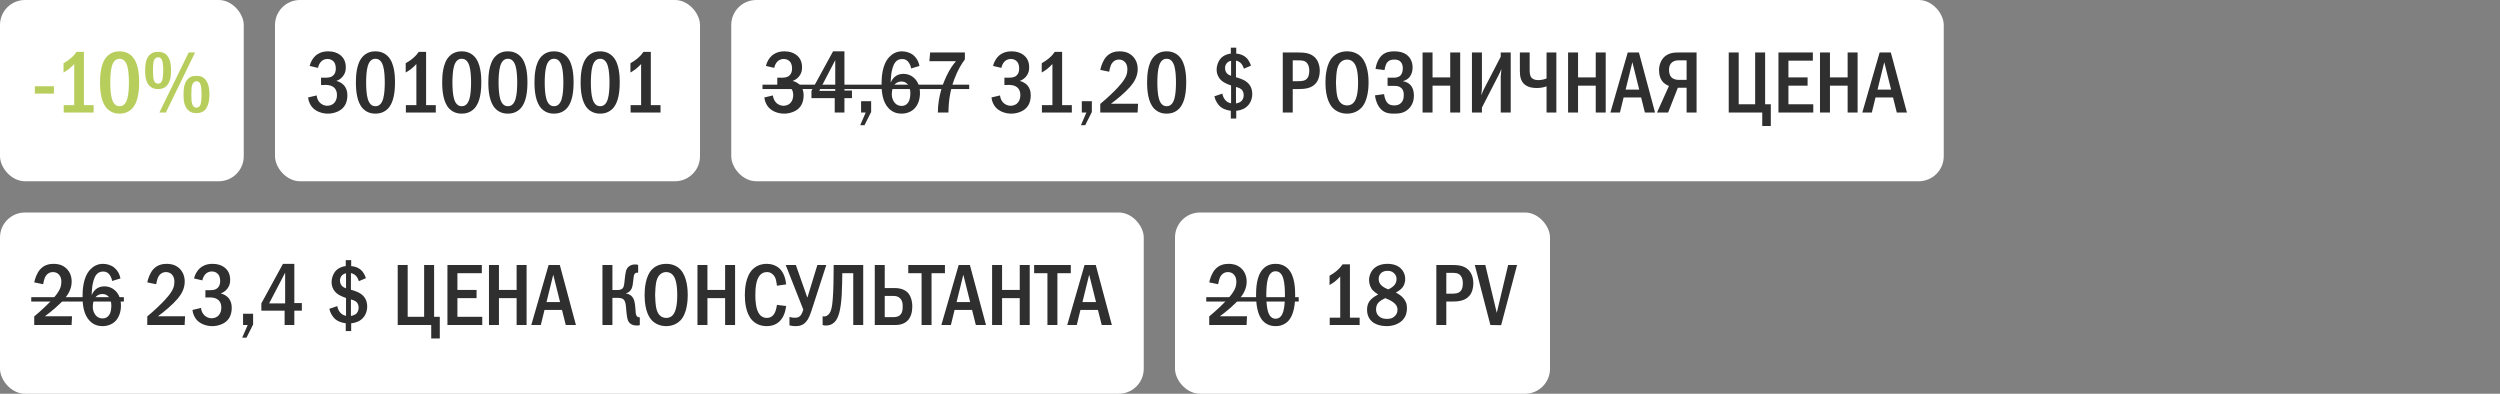
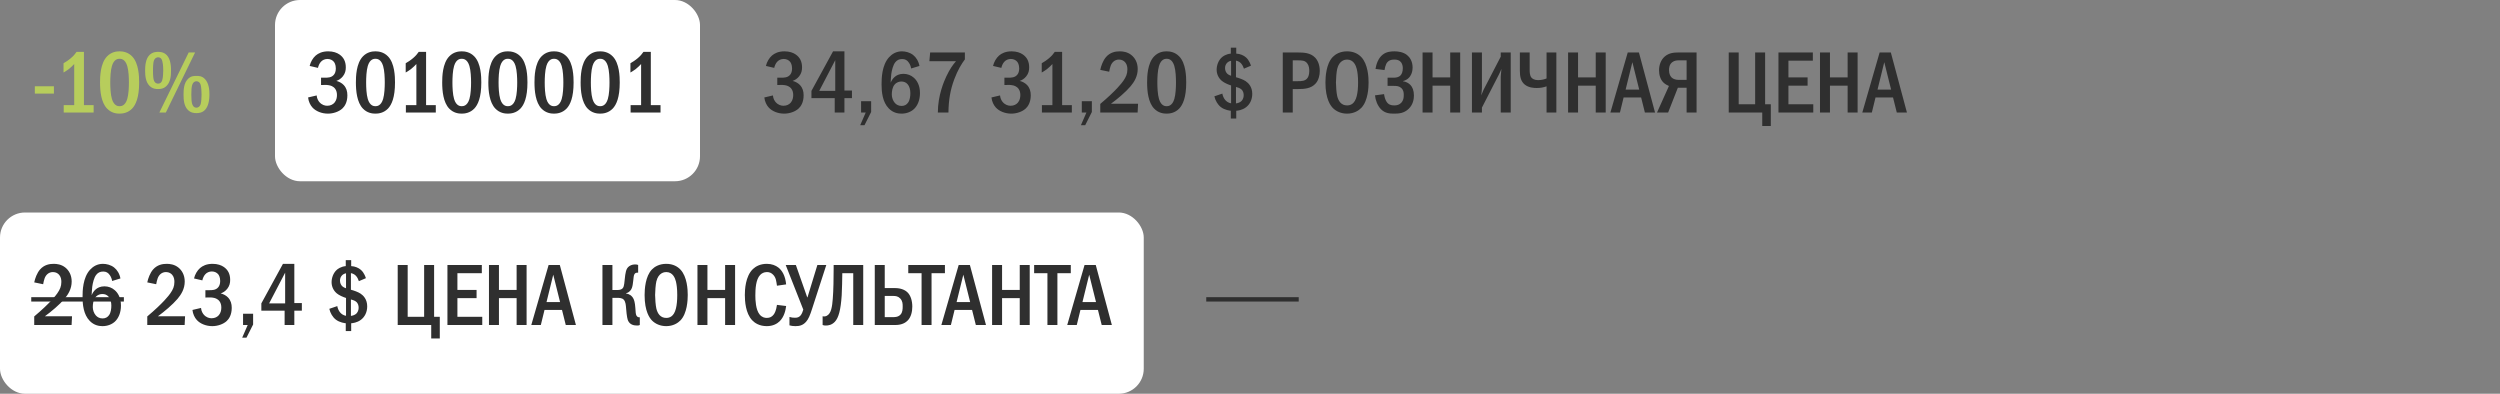
<svg xmlns="http://www.w3.org/2000/svg" width="400" height="63" viewBox="0 0 400 63" fill="none">
  <rect x="0" y="0" width="400" height="63" fill="#808080" stroke="none" />
-   <rect width="39" height="29" rx="4" fill="white" />
  <path d="M5.574 13.8H8.626V14.976H5.574V13.8ZM12.252 8.298H13.428V16.824H14.982V18H10.194V16.824H11.874V10.244C11.692 10.44 11.37 10.776 10.992 11.07C10.642 11.336 10.306 11.518 10.166 11.602V10.118C10.488 9.936 10.95 9.642 11.356 9.292C11.748 8.956 12.028 8.634 12.252 8.298ZM19.127 8.214C19.617 8.214 20.457 8.312 21.143 9.026C22.221 10.132 22.263 12.288 22.263 13.198C22.263 15.606 21.717 16.768 21.143 17.37C20.457 18.084 19.617 18.182 19.127 18.182C18.623 18.182 17.811 18.084 17.125 17.37C16.173 16.376 16.005 14.556 16.005 13.198C16.005 12.274 16.047 10.146 17.125 9.026C17.811 8.312 18.623 8.214 19.127 8.214ZM19.127 9.404C18.903 9.404 18.245 9.432 17.909 10.552C17.685 11.294 17.643 12.47 17.643 13.198C17.643 13.926 17.685 15.102 17.909 15.844C18.245 16.964 18.903 16.992 19.127 16.992C19.365 16.992 20.023 16.964 20.359 15.844C20.583 15.102 20.625 13.926 20.625 13.198C20.625 12.47 20.583 11.294 20.359 10.552C20.023 9.432 19.365 9.404 19.127 9.404ZM25.292 8.298C25.628 8.298 26.174 8.326 26.65 8.788C27.35 9.474 27.364 10.748 27.364 11.322C27.364 12.134 27.28 13.128 26.636 13.758C26.16 14.22 25.642 14.248 25.292 14.248C24.97 14.248 24.424 14.22 23.948 13.758C23.304 13.142 23.22 12.12 23.22 11.28C23.22 10.496 23.304 9.39 23.948 8.774C24.424 8.326 24.984 8.298 25.292 8.298ZM25.292 9.166C25.166 9.166 24.774 9.222 24.606 9.754C24.564 9.908 24.48 10.244 24.48 11.28C24.48 12.288 24.55 12.624 24.606 12.806C24.774 13.352 25.152 13.38 25.292 13.38C25.516 13.38 25.81 13.31 25.964 12.806C26.09 12.372 26.118 11.63 26.118 11.28C26.118 10.37 26.006 9.922 25.964 9.754C25.922 9.586 25.782 9.166 25.292 9.166ZM30.192 8.396H31.214L26.538 18H25.502L30.192 8.396ZM31.438 12.148C31.788 12.148 32.292 12.134 32.782 12.638C33.468 13.338 33.51 14.542 33.51 15.116C33.51 15.578 33.468 16.922 32.782 17.608C32.306 18.07 31.746 18.098 31.438 18.098C31.102 18.098 30.556 18.07 30.08 17.608C29.422 16.964 29.366 15.914 29.366 15.116C29.366 14.276 29.436 13.268 30.08 12.624C30.57 12.134 31.074 12.148 31.438 12.148ZM31.438 13.002C31.186 13.002 30.892 13.128 30.752 13.59C30.64 13.954 30.612 14.388 30.612 15.116C30.612 15.844 30.64 16.278 30.752 16.642C30.808 16.81 30.962 17.23 31.438 17.23C31.592 17.23 31.956 17.146 32.11 16.642C32.208 16.32 32.25 15.564 32.25 15.116C32.25 14.64 32.208 13.926 32.11 13.59C31.97 13.114 31.662 13.002 31.438 13.002Z" fill="#B7CD5C" />
  <rect x="44" width="68" height="29" rx="4" fill="white" />
  <path d="M50.876 10.86L49.546 10.552C49.7 9.894 50.064 9.278 50.512 8.886C50.918 8.536 51.548 8.214 52.514 8.214C53.326 8.214 53.914 8.438 54.32 8.718C54.964 9.166 55.328 9.824 55.328 10.776C55.328 11.28 55.23 11.742 54.866 12.204C54.544 12.61 54.18 12.82 53.816 12.946C54.292 13.058 54.712 13.31 54.992 13.604C55.426 14.066 55.58 14.612 55.58 15.256C55.58 16.404 55.118 17.048 54.768 17.37C54.236 17.86 53.34 18.182 52.472 18.182C51.478 18.182 50.54 17.804 49.994 17.202C49.644 16.824 49.364 16.25 49.294 15.592L50.666 15.27C50.708 15.83 50.988 16.208 51.114 16.348C51.506 16.796 51.982 16.922 52.36 16.922C52.892 16.922 53.284 16.698 53.522 16.418C53.844 16.04 53.914 15.564 53.914 15.2C53.914 14.36 53.48 13.954 53.088 13.772C52.794 13.632 52.304 13.576 51.982 13.59L51.366 13.604V12.428H51.982C52.416 12.428 53.046 12.442 53.438 11.938C53.578 11.77 53.732 11.462 53.732 10.958C53.732 10.314 53.494 9.978 53.41 9.88C53.214 9.642 52.864 9.432 52.402 9.432C51.968 9.432 51.59 9.614 51.352 9.88C51.128 10.118 50.946 10.51 50.876 10.86ZM60.065 8.214C60.555 8.214 61.395 8.312 62.081 9.026C63.159 10.132 63.201 12.288 63.201 13.198C63.201 15.606 62.655 16.768 62.081 17.37C61.395 18.084 60.555 18.182 60.065 18.182C59.561 18.182 58.749 18.084 58.063 17.37C57.111 16.376 56.943 14.556 56.943 13.198C56.943 12.274 56.985 10.146 58.063 9.026C58.749 8.312 59.561 8.214 60.065 8.214ZM60.065 9.404C59.841 9.404 59.183 9.432 58.847 10.552C58.623 11.294 58.581 12.47 58.581 13.198C58.581 13.926 58.623 15.102 58.847 15.844C59.183 16.964 59.841 16.992 60.065 16.992C60.303 16.992 60.961 16.964 61.297 15.844C61.521 15.102 61.563 13.926 61.563 13.198C61.563 12.47 61.521 11.294 61.297 10.552C60.961 9.432 60.303 9.404 60.065 9.404ZM66.998 8.298H68.174V16.824H69.728V18H64.94V16.824H66.62V10.244C66.438 10.44 66.116 10.776 65.738 11.07C65.388 11.336 65.052 11.518 64.912 11.602V10.118C65.234 9.936 65.696 9.642 66.102 9.292C66.494 8.956 66.774 8.634 66.998 8.298ZM73.873 8.214C74.363 8.214 75.203 8.312 75.889 9.026C76.967 10.132 77.009 12.288 77.009 13.198C77.009 15.606 76.463 16.768 75.889 17.37C75.203 18.084 74.363 18.182 73.873 18.182C73.369 18.182 72.557 18.084 71.871 17.37C70.919 16.376 70.751 14.556 70.751 13.198C70.751 12.274 70.793 10.146 71.871 9.026C72.557 8.312 73.369 8.214 73.873 8.214ZM73.873 9.404C73.649 9.404 72.991 9.432 72.655 10.552C72.431 11.294 72.389 12.47 72.389 13.198C72.389 13.926 72.431 15.102 72.655 15.844C72.991 16.964 73.649 16.992 73.873 16.992C74.111 16.992 74.769 16.964 75.105 15.844C75.329 15.102 75.371 13.926 75.371 13.198C75.371 12.47 75.329 11.294 75.105 10.552C74.769 9.432 74.111 9.404 73.873 9.404ZM81.256 8.214C81.746 8.214 82.586 8.312 83.272 9.026C84.35 10.132 84.392 12.288 84.392 13.198C84.392 15.606 83.846 16.768 83.272 17.37C82.586 18.084 81.746 18.182 81.256 18.182C80.752 18.182 79.94 18.084 79.254 17.37C78.302 16.376 78.134 14.556 78.134 13.198C78.134 12.274 78.176 10.146 79.254 9.026C79.94 8.312 80.752 8.214 81.256 8.214ZM81.256 9.404C81.032 9.404 80.374 9.432 80.038 10.552C79.814 11.294 79.772 12.47 79.772 13.198C79.772 13.926 79.814 15.102 80.038 15.844C80.374 16.964 81.032 16.992 81.256 16.992C81.494 16.992 82.152 16.964 82.488 15.844C82.712 15.102 82.754 13.926 82.754 13.198C82.754 12.47 82.712 11.294 82.488 10.552C82.152 9.432 81.494 9.404 81.256 9.404ZM88.639 8.214C89.129 8.214 89.969 8.312 90.655 9.026C91.733 10.132 91.775 12.288 91.775 13.198C91.775 15.606 91.229 16.768 90.655 17.37C89.969 18.084 89.129 18.182 88.639 18.182C88.135 18.182 87.323 18.084 86.637 17.37C85.685 16.376 85.517 14.556 85.517 13.198C85.517 12.274 85.559 10.146 86.637 9.026C87.323 8.312 88.135 8.214 88.639 8.214ZM88.639 9.404C88.415 9.404 87.757 9.432 87.421 10.552C87.197 11.294 87.155 12.47 87.155 13.198C87.155 13.926 87.197 15.102 87.421 15.844C87.757 16.964 88.415 16.992 88.639 16.992C88.877 16.992 89.535 16.964 89.871 15.844C90.095 15.102 90.137 13.926 90.137 13.198C90.137 12.47 90.095 11.294 89.871 10.552C89.535 9.432 88.877 9.404 88.639 9.404ZM96.022 8.214C96.512 8.214 97.352 8.312 98.038 9.026C99.116 10.132 99.158 12.288 99.158 13.198C99.158 15.606 98.612 16.768 98.038 17.37C97.352 18.084 96.512 18.182 96.022 18.182C95.518 18.182 94.706 18.084 94.02 17.37C93.068 16.376 92.9 14.556 92.9 13.198C92.9 12.274 92.942 10.146 94.02 9.026C94.706 8.312 95.518 8.214 96.022 8.214ZM96.022 9.404C95.798 9.404 95.14 9.432 94.804 10.552C94.58 11.294 94.538 12.47 94.538 13.198C94.538 13.926 94.58 15.102 94.804 15.844C95.14 16.964 95.798 16.992 96.022 16.992C96.26 16.992 96.918 16.964 97.254 15.844C97.478 15.102 97.52 13.926 97.52 13.198C97.52 12.47 97.478 11.294 97.254 10.552C96.918 9.432 96.26 9.404 96.022 9.404ZM102.955 8.298H104.131V16.824H105.685V18H100.897V16.824H102.577V10.244C102.395 10.44 102.073 10.776 101.695 11.07C101.345 11.336 101.009 11.518 100.869 11.602V10.118C101.191 9.936 101.653 9.642 102.059 9.292C102.451 8.956 102.731 8.634 102.955 8.298Z" fill="#2F2F2F" />
-   <rect x="117" width="194" height="29" rx="4" fill="white" />
  <path d="M123.876 10.86L122.546 10.552C122.7 9.894 123.064 9.278 123.512 8.886C123.918 8.536 124.548 8.214 125.514 8.214C126.326 8.214 126.914 8.438 127.32 8.718C127.964 9.166 128.328 9.824 128.328 10.776C128.328 11.28 128.23 11.742 127.866 12.204C127.544 12.61 127.18 12.82 126.816 12.946C127.292 13.058 127.712 13.31 127.992 13.604C128.426 14.066 128.58 14.612 128.58 15.256C128.58 16.404 128.118 17.048 127.768 17.37C127.236 17.86 126.34 18.182 125.472 18.182C124.478 18.182 123.54 17.804 122.994 17.202C122.644 16.824 122.364 16.25 122.294 15.592L123.666 15.27C123.708 15.83 123.988 16.208 124.114 16.348C124.506 16.796 124.982 16.922 125.36 16.922C125.892 16.922 126.284 16.698 126.522 16.418C126.844 16.04 126.914 15.564 126.914 15.2C126.914 14.36 126.48 13.954 126.088 13.772C125.794 13.632 125.304 13.576 124.982 13.59L124.366 13.604V12.428H124.982C125.416 12.428 126.046 12.442 126.438 11.938C126.578 11.77 126.732 11.462 126.732 10.958C126.732 10.314 126.494 9.978 126.41 9.88C126.214 9.642 125.864 9.432 125.402 9.432C124.968 9.432 124.59 9.614 124.352 9.88C124.128 10.118 123.946 10.51 123.876 10.86ZM133.289 8.214H135.109V14.486H136.313V15.704H135.109V18H133.555V15.704H129.831V14.542L133.289 8.214ZM133.639 14.542V9.628L131.077 14.542H133.639ZM137.774 16.194H139.384V17.916L138.32 20.03H137.634L138.516 18H137.774V16.194ZM147.112 10.552L145.782 10.958C145.74 10.664 145.628 10.342 145.432 10.048C145.152 9.628 144.83 9.446 144.354 9.446C143.864 9.446 143.514 9.614 143.234 9.978C142.884 10.426 142.688 11.252 142.604 11.854C142.548 12.288 142.52 13.016 142.506 13.226C142.646 12.89 142.87 12.554 143.108 12.344C143.402 12.064 143.878 11.812 144.55 11.812C145.194 11.812 145.782 12.05 146.202 12.428C146.678 12.834 147.196 13.604 147.196 14.892C147.196 16.026 146.804 16.908 146.244 17.44C145.782 17.874 145.082 18.182 144.242 18.182C143.682 18.182 142.898 18.056 142.212 17.356C141.19 16.32 141.05 14.696 141.05 13.506C141.05 12.526 141.092 10.44 142.24 9.166C142.73 8.634 143.402 8.214 144.312 8.214C144.9 8.214 145.586 8.396 146.09 8.788C146.58 9.166 146.972 9.796 147.112 10.552ZM144.228 13.044C143.906 13.044 143.486 13.128 143.136 13.534C142.772 13.954 142.688 14.626 142.688 15.13C142.688 15.606 142.87 16.124 143.178 16.474C143.43 16.754 143.78 16.95 144.256 16.95C144.732 16.95 145.068 16.74 145.292 16.418C145.586 16.012 145.656 15.368 145.656 14.892C145.656 14.346 145.516 13.814 145.222 13.478C144.928 13.142 144.578 13.044 144.228 13.044ZM148.824 8.396H154.382V9.502C153.878 10.174 153.248 11.168 152.674 12.708C152.044 14.416 151.778 15.998 151.75 18H150.056C150.056 15.27 151.036 13.016 151.428 12.19C151.946 11.098 152.45 10.37 152.954 9.796H148.698L148.824 8.396ZM160.216 10.86L158.886 10.552C159.04 9.894 159.404 9.278 159.852 8.886C160.258 8.536 160.888 8.214 161.854 8.214C162.666 8.214 163.254 8.438 163.66 8.718C164.304 9.166 164.668 9.824 164.668 10.776C164.668 11.28 164.57 11.742 164.206 12.204C163.884 12.61 163.52 12.82 163.156 12.946C163.632 13.058 164.052 13.31 164.332 13.604C164.766 14.066 164.92 14.612 164.92 15.256C164.92 16.404 164.458 17.048 164.108 17.37C163.576 17.86 162.68 18.182 161.812 18.182C160.818 18.182 159.88 17.804 159.334 17.202C158.984 16.824 158.704 16.25 158.634 15.592L160.006 15.27C160.048 15.83 160.328 16.208 160.454 16.348C160.846 16.796 161.322 16.922 161.7 16.922C162.232 16.922 162.624 16.698 162.862 16.418C163.184 16.04 163.254 15.564 163.254 15.2C163.254 14.36 162.82 13.954 162.428 13.772C162.134 13.632 161.644 13.576 161.322 13.59L160.706 13.604V12.428H161.322C161.756 12.428 162.386 12.442 162.778 11.938C162.918 11.77 163.072 11.462 163.072 10.958C163.072 10.314 162.834 9.978 162.75 9.88C162.554 9.642 162.204 9.432 161.742 9.432C161.308 9.432 160.93 9.614 160.692 9.88C160.468 10.118 160.286 10.51 160.216 10.86ZM168.764 8.298H169.94V16.824H171.494V18H166.706V16.824H168.386V10.244C168.204 10.44 167.882 10.776 167.504 11.07C167.154 11.336 166.818 11.518 166.678 11.602V10.118C167 9.936 167.462 9.642 167.868 9.292C168.26 8.956 168.54 8.634 168.764 8.298ZM173.088 16.194H174.698V17.916L173.634 20.03H172.948L173.83 18H173.088V16.194ZM177.47 11.476L176.042 11.182C176.168 10.552 176.49 9.67 176.966 9.124C177.638 8.354 178.492 8.214 179.15 8.214C179.668 8.214 180.368 8.298 180.998 8.788C181.586 9.25 182.034 10.006 182.034 11.042C182.034 12.218 181.474 13.114 180.886 13.814C180.102 14.738 178.772 15.858 177.75 16.6H182.09L182.02 18H176.042V16.628C178.604 14.472 179.5 13.268 179.724 12.946C180.158 12.33 180.382 11.826 180.382 11.112C180.382 10.79 180.34 10.342 180.046 9.992C179.864 9.768 179.542 9.53 179.038 9.53C178.31 9.53 177.89 10.034 177.708 10.524C177.61 10.762 177.512 11.224 177.47 11.476ZM186.659 8.214C187.149 8.214 187.989 8.312 188.675 9.026C189.753 10.132 189.795 12.288 189.795 13.198C189.795 15.606 189.249 16.768 188.675 17.37C187.989 18.084 187.149 18.182 186.659 18.182C186.155 18.182 185.343 18.084 184.657 17.37C183.705 16.376 183.537 14.556 183.537 13.198C183.537 12.274 183.579 10.146 184.657 9.026C185.343 8.312 186.155 8.214 186.659 8.214ZM186.659 9.404C186.435 9.404 185.777 9.432 185.441 10.552C185.217 11.294 185.175 12.47 185.175 13.198C185.175 13.926 185.217 15.102 185.441 15.844C185.777 16.964 186.435 16.992 186.659 16.992C186.897 16.992 187.555 16.964 187.891 15.844C188.115 15.102 188.157 13.926 188.157 13.198C188.157 12.47 188.115 11.294 187.891 10.552C187.555 9.432 186.897 9.404 186.659 9.404ZM196.931 7.626H197.799V8.578C198.415 8.606 198.989 8.858 199.353 9.18C199.899 9.656 200.123 10.412 200.151 10.51L199.031 10.986C198.933 10.678 198.765 10.356 198.583 10.16C198.429 9.978 198.163 9.782 197.757 9.698V12.358C198.233 12.484 198.919 12.722 199.311 12.988C199.745 13.282 200.361 13.884 200.361 15.018C200.361 15.984 199.941 16.726 199.367 17.16C198.723 17.65 197.995 17.706 197.799 17.72V18.966H196.931V17.72C196.805 17.706 195.965 17.622 195.335 17.132C194.831 16.74 194.453 16.096 194.299 15.41L195.573 14.976C195.643 15.382 195.825 15.76 196.049 16.012C196.231 16.222 196.539 16.46 196.973 16.53V13.674C196.483 13.52 195.853 13.24 195.503 12.946C195.013 12.54 194.663 11.91 194.663 11.154C194.663 10.482 194.929 9.67 195.503 9.166C195.615 9.068 196.119 8.648 196.931 8.578V7.626ZM196.973 12.12V9.726C196.749 9.768 196.497 9.88 196.329 10.062C196.119 10.272 196.007 10.58 196.007 10.888C196.007 11.308 196.175 11.616 196.385 11.812C196.609 12.008 196.917 12.106 196.973 12.12ZM197.757 13.912V16.544C198.009 16.516 198.345 16.404 198.555 16.236C198.737 16.082 198.989 15.788 198.989 15.228C198.989 14.976 198.947 14.542 198.555 14.248C198.345 14.08 197.967 13.968 197.757 13.912ZM205.243 8.396H207.637C208.645 8.396 209.653 8.452 210.395 9.194C210.843 9.642 211.165 10.384 211.165 11.364C211.165 12.05 210.969 12.82 210.535 13.324C209.793 14.206 208.603 14.248 207.679 14.248H206.839V18H205.243V8.396ZM206.839 9.656V12.988H207.637C208.281 12.988 208.883 12.974 209.233 12.428C209.317 12.288 209.485 11.966 209.485 11.336C209.485 11 209.443 10.51 209.163 10.146C208.799 9.656 208.295 9.656 207.637 9.656H206.839ZM215.529 8.214C216.649 8.214 217.377 8.676 217.811 9.138C218.889 10.286 218.973 12.372 218.973 13.198C218.973 13.996 218.889 16.138 217.811 17.258C217.391 17.692 216.635 18.182 215.529 18.182C214.563 18.182 213.765 17.804 213.247 17.272C212.897 16.908 212.071 15.858 212.071 13.212C212.071 12.288 212.183 10.202 213.247 9.11C213.653 8.69 214.409 8.214 215.529 8.214ZM215.529 9.53C215.249 9.53 214.283 9.614 213.947 11.042C213.835 11.532 213.751 12.61 213.751 13.198C213.751 13.786 213.835 14.864 213.947 15.354C214.143 16.18 214.605 16.866 215.529 16.866C216.047 16.866 216.761 16.67 217.083 15.354C217.223 14.78 217.293 14.094 217.293 13.198C217.293 12.162 217.195 11.518 217.083 11.042C216.943 10.496 216.593 9.53 215.529 9.53ZM221.522 11.21L220.08 11.028C220.192 10.314 220.5 9.32 221.228 8.746C221.816 8.284 222.502 8.214 223.118 8.214C223.636 8.214 224.476 8.298 225.12 8.802C225.54 9.138 226.016 9.768 226.016 10.804C226.016 11.098 225.988 12.582 224.476 12.974V13.002C224.938 13.058 225.358 13.282 225.652 13.576C226.002 13.94 226.226 14.486 226.226 15.284C226.226 15.83 226.114 16.712 225.386 17.412C224.644 18.126 223.818 18.182 223.076 18.182C222.362 18.182 221.62 18.14 220.962 17.482C220.402 16.922 220.066 16.012 219.996 15.256L221.452 15.06C221.494 15.438 221.634 15.97 221.858 16.292C222.166 16.74 222.544 16.866 223.076 16.866C223.524 16.866 223.902 16.768 224.224 16.418C224.532 16.068 224.602 15.676 224.602 15.2C224.602 14.808 224.56 14.374 224.168 14.052C223.818 13.758 223.426 13.744 223.048 13.744H222.012V12.428H223.006C223.314 12.428 223.762 12.386 224.07 12.078C224.294 11.854 224.448 11.476 224.448 10.916C224.448 10.678 224.406 10.286 224.182 9.978C223.916 9.628 223.538 9.53 223.104 9.53C222.698 9.53 222.124 9.6 221.802 10.216C221.69 10.44 221.564 10.888 221.522 11.21ZM227.61 8.396H229.206V12.386H232.034V8.396H233.63V18H232.034V13.702H229.206V18H227.61V8.396ZM235.512 8.396H237.108V14.094C237.108 14.514 237.038 14.78 236.996 15.256C237.29 14.528 237.346 14.416 237.374 14.36L240.118 9.068V8.396H241.714V18H240.118V12.274C240.118 12.022 240.16 11.882 240.23 11.028C239.922 11.7 240.062 11.476 239.782 12.008L237.108 17.216V18H235.512V8.396ZM243.179 8.396H244.747V11.14C244.747 11.504 244.747 12.078 245.027 12.414C245.153 12.568 245.475 12.82 246.091 12.82C246.693 12.82 247.169 12.666 247.449 12.554V8.396H249.017V18H247.449V13.814C246.945 13.996 246.455 14.08 245.881 14.08C245.405 14.08 244.579 14.038 243.949 13.52C243.347 13.03 243.179 12.288 243.179 11.336V8.396ZM250.893 8.396H252.489V12.386H255.317V8.396H256.913V18H255.317V13.702H252.489V18H250.893V8.396ZM260.437 8.396H262.229L264.805 18H263.181L262.579 15.592H259.779L259.191 18H257.665L260.437 8.396ZM262.271 14.332L261.179 9.95L260.101 14.332H262.271ZM271.452 8.396V18H269.856V14.038H268.456L266.902 18H265.124L267.028 13.758C266.748 13.646 266.384 13.436 266.132 13.184C265.698 12.75 265.446 12.05 265.446 11.252C265.446 10.286 265.824 9.53 266.314 9.082C267.014 8.452 267.854 8.396 268.54 8.396H271.452ZM269.856 9.656H268.596C268.288 9.656 267.91 9.684 267.56 9.95C267.098 10.314 267.042 10.846 267.042 11.224C267.042 11.868 267.28 12.232 267.49 12.428C267.756 12.666 268.176 12.778 268.54 12.778H269.856V9.656ZM276.596 8.396H278.192V16.684H280.824V8.396H282.42V16.684H283.33V20.156H281.958V18H276.596V8.396ZM284.553 8.396H290.055V9.712H286.149V12.386H289.215V13.702H286.149V16.684H290.125V18H284.553V8.396ZM291.198 8.396H292.794V12.386H295.622V8.396H297.218V18H295.622V13.702H292.794V18H291.198V8.396ZM300.741 8.396H302.533L305.109 18H303.485L302.883 15.592H300.083L299.495 18H297.969L300.741 8.396ZM302.575 14.332L301.483 9.95L300.405 14.332H302.575Z" fill="#2F2F2F" />
-   <path d="M122 13.548H155.072V14.248H122V13.548Z" fill="#2F2F2F" />
  <rect y="34" width="183" height="29" rx="4" fill="white" />
  <path d="M6.904 45.476L5.476 45.182C5.602 44.552 5.924 43.67 6.4 43.124C7.072 42.354 7.926 42.214 8.584 42.214C9.102 42.214 9.802 42.298 10.432 42.788C11.02 43.25 11.468 44.006 11.468 45.042C11.468 46.218 10.908 47.114 10.32 47.814C9.536 48.738 8.206 49.858 7.184 50.6H11.524L11.454 52H5.476V50.628C8.038 48.472 8.934 47.268 9.158 46.946C9.592 46.33 9.816 45.826 9.816 45.112C9.816 44.79 9.774 44.342 9.48 43.992C9.298 43.768 8.976 43.53 8.472 43.53C7.744 43.53 7.324 44.034 7.142 44.524C7.044 44.762 6.946 45.224 6.904 45.476ZM19.27 44.552L17.94 44.958C17.898 44.664 17.786 44.342 17.59 44.048C17.31 43.628 16.988 43.446 16.512 43.446C16.022 43.446 15.672 43.614 15.392 43.978C15.042 44.426 14.846 45.252 14.762 45.854C14.706 46.288 14.678 47.016 14.664 47.226C14.804 46.89 15.028 46.554 15.266 46.344C15.56 46.064 16.036 45.812 16.708 45.812C17.352 45.812 17.94 46.05 18.36 46.428C18.836 46.834 19.354 47.604 19.354 48.892C19.354 50.026 18.962 50.908 18.402 51.44C17.94 51.874 17.24 52.182 16.4 52.182C15.84 52.182 15.056 52.056 14.37 51.356C13.348 50.32 13.208 48.696 13.208 47.506C13.208 46.526 13.25 44.44 14.398 43.166C14.888 42.634 15.56 42.214 16.47 42.214C17.058 42.214 17.744 42.396 18.248 42.788C18.738 43.166 19.13 43.796 19.27 44.552ZM16.386 47.044C16.064 47.044 15.644 47.128 15.294 47.534C14.93 47.954 14.846 48.626 14.846 49.13C14.846 49.606 15.028 50.124 15.336 50.474C15.588 50.754 15.938 50.95 16.414 50.95C16.89 50.95 17.226 50.74 17.45 50.418C17.744 50.012 17.814 49.368 17.814 48.892C17.814 48.346 17.674 47.814 17.38 47.478C17.086 47.142 16.736 47.044 16.386 47.044ZM24.992 45.476L23.564 45.182C23.69 44.552 24.012 43.67 24.488 43.124C25.16 42.354 26.014 42.214 26.672 42.214C27.19 42.214 27.89 42.298 28.52 42.788C29.108 43.25 29.556 44.006 29.556 45.042C29.556 46.218 28.996 47.114 28.408 47.814C27.624 48.738 26.294 49.858 25.272 50.6H29.612L29.542 52H23.564V50.628C26.126 48.472 27.022 47.268 27.246 46.946C27.68 46.33 27.904 45.826 27.904 45.112C27.904 44.79 27.862 44.342 27.568 43.992C27.386 43.768 27.064 43.53 26.56 43.53C25.832 43.53 25.412 44.034 25.23 44.524C25.132 44.762 25.034 45.224 24.992 45.476ZM32.374 44.86L31.044 44.552C31.198 43.894 31.562 43.278 32.01 42.886C32.416 42.536 33.046 42.214 34.012 42.214C34.824 42.214 35.412 42.438 35.818 42.718C36.462 43.166 36.826 43.824 36.826 44.776C36.826 45.28 36.728 45.742 36.364 46.204C36.042 46.61 35.678 46.82 35.314 46.946C35.79 47.058 36.21 47.31 36.49 47.604C36.924 48.066 37.078 48.612 37.078 49.256C37.078 50.404 36.616 51.048 36.266 51.37C35.734 51.86 34.838 52.182 33.97 52.182C32.976 52.182 32.038 51.804 31.492 51.202C31.142 50.824 30.862 50.25 30.792 49.592L32.164 49.27C32.206 49.83 32.486 50.208 32.612 50.348C33.004 50.796 33.48 50.922 33.858 50.922C34.39 50.922 34.782 50.698 35.02 50.418C35.342 50.04 35.412 49.564 35.412 49.2C35.412 48.36 34.978 47.954 34.586 47.772C34.292 47.632 33.802 47.576 33.48 47.59L32.864 47.604V46.428H33.48C33.914 46.428 34.544 46.442 34.936 45.938C35.076 45.77 35.23 45.462 35.23 44.958C35.23 44.314 34.992 43.978 34.908 43.88C34.712 43.642 34.362 43.432 33.9 43.432C33.466 43.432 33.088 43.614 32.85 43.88C32.626 44.118 32.444 44.51 32.374 44.86ZM38.889 50.194H40.499V51.916L39.435 54.03H38.749L39.631 52H38.889V50.194ZM45.273 42.214H47.093V48.486H48.297V49.704H47.093V52H45.539V49.704H41.815V48.542L45.273 42.214ZM45.623 48.542V43.628L43.061 48.542H45.623ZM55.322 41.626H56.19V42.578C56.806 42.606 57.38 42.858 57.744 43.18C58.29 43.656 58.514 44.412 58.542 44.51L57.422 44.986C57.324 44.678 57.156 44.356 56.974 44.16C56.82 43.978 56.554 43.782 56.148 43.698V46.358C56.624 46.484 57.31 46.722 57.702 46.988C58.136 47.282 58.752 47.884 58.752 49.018C58.752 49.984 58.332 50.726 57.758 51.16C57.114 51.65 56.386 51.706 56.19 51.72V52.966H55.322V51.72C55.196 51.706 54.356 51.622 53.726 51.132C53.222 50.74 52.844 50.096 52.69 49.41L53.964 48.976C54.034 49.382 54.216 49.76 54.44 50.012C54.622 50.222 54.93 50.46 55.364 50.53V47.674C54.874 47.52 54.244 47.24 53.894 46.946C53.404 46.54 53.054 45.91 53.054 45.154C53.054 44.482 53.32 43.67 53.894 43.166C54.006 43.068 54.51 42.648 55.322 42.578V41.626ZM55.364 46.12V43.726C55.14 43.768 54.888 43.88 54.72 44.062C54.51 44.272 54.398 44.58 54.398 44.888C54.398 45.308 54.566 45.616 54.776 45.812C55 46.008 55.308 46.106 55.364 46.12ZM56.148 47.912V50.544C56.4 50.516 56.736 50.404 56.946 50.236C57.128 50.082 57.38 49.788 57.38 49.228C57.38 48.976 57.338 48.542 56.946 48.248C56.736 48.08 56.358 47.968 56.148 47.912ZM63.633 42.396H65.229V50.684H67.861V42.396H69.457V50.684H70.367V54.156H68.995V52H63.633V42.396ZM71.59 42.396H77.092V43.712H73.186V46.386H76.252V47.702H73.186V50.684H77.162V52H71.59V42.396ZM78.235 42.396H79.831V46.386H82.659V42.396H84.255V52H82.659V47.702H79.831V52H78.235V42.396ZM87.778 42.396H89.57L92.147 52H90.522L89.921 49.592H87.121L86.532 52H85.007L87.778 42.396ZM89.612 48.332L88.52 43.95L87.442 48.332H89.612ZM97.987 42.396V46.4H98.785C99.527 46.4 99.709 46.078 99.793 45.812C99.863 45.602 99.891 45.322 99.975 44.538C100.017 44.174 100.045 43.796 100.157 43.39C100.255 43.054 100.381 42.788 100.717 42.564C101.039 42.354 101.361 42.312 101.655 42.312C101.837 42.312 101.949 42.326 102.103 42.396V43.628H101.991C101.781 43.628 101.473 43.656 101.389 44.286C101.305 44.888 101.319 45.042 101.235 45.532C101.179 45.868 101.095 46.246 100.815 46.54C100.731 46.638 100.521 46.834 100.171 46.918V46.96C100.633 47.016 101.109 47.282 101.361 47.814C101.445 47.982 101.599 48.374 101.655 49.27C101.697 49.914 101.711 50.278 101.837 50.502C101.977 50.74 102.159 50.768 102.313 50.768H102.369V52C102.229 52.07 102.131 52.084 101.949 52.084C101.417 52.084 100.829 51.972 100.507 51.342C100.409 51.132 100.283 50.726 100.171 49.284C100.143 48.934 100.115 48.248 99.779 47.926C99.499 47.66 99.065 47.66 98.785 47.66H97.987V52H96.391V42.396H97.987ZM106.595 42.214C107.715 42.214 108.443 42.676 108.877 43.138C109.955 44.286 110.039 46.372 110.039 47.198C110.039 47.996 109.955 50.138 108.877 51.258C108.457 51.692 107.701 52.182 106.595 52.182C105.629 52.182 104.831 51.804 104.313 51.272C103.963 50.908 103.137 49.858 103.137 47.212C103.137 46.288 103.249 44.202 104.313 43.11C104.719 42.69 105.475 42.214 106.595 42.214ZM106.595 43.53C106.315 43.53 105.349 43.614 105.013 45.042C104.901 45.532 104.817 46.61 104.817 47.198C104.817 47.786 104.901 48.864 105.013 49.354C105.209 50.18 105.671 50.866 106.595 50.866C107.113 50.866 107.827 50.67 108.149 49.354C108.289 48.78 108.359 48.094 108.359 47.198C108.359 46.162 108.261 45.518 108.149 45.042C108.009 44.496 107.659 43.53 106.595 43.53ZM111.594 42.396H113.19V46.386H116.018V42.396H117.614V52H116.018V47.702H113.19V52H111.594V42.396ZM124.313 48.78L125.783 48.962C125.699 49.676 125.447 50.726 124.733 51.412C124.341 51.79 123.683 52.182 122.689 52.182C121.485 52.182 120.743 51.664 120.337 51.23C119.287 50.11 119.175 48.178 119.175 47.198C119.175 46.414 119.245 44.188 120.491 43.026C120.925 42.62 121.639 42.214 122.689 42.214C123.487 42.214 124.103 42.466 124.551 42.816C125.111 43.264 125.643 44.062 125.783 45.504L124.313 45.714C124.201 44.986 124.173 44.468 123.739 43.992C123.445 43.67 123.109 43.53 122.717 43.53C122.241 43.53 121.877 43.726 121.625 43.992C120.925 44.72 120.855 46.246 120.855 47.282C120.855 48.01 120.911 49.55 121.541 50.32C121.905 50.768 122.339 50.866 122.689 50.866C123.207 50.866 123.529 50.67 123.795 50.32C123.963 50.096 124.187 49.676 124.313 48.78ZM125.712 42.396H127.336L129.156 47.576H129.198L130.78 42.396H132.208L129.94 49.396C129.604 50.446 129.352 51.062 128.974 51.482C128.442 52.084 127.868 52.182 127.252 52.182C126.888 52.182 126.608 52.14 126.314 52.056V50.712C126.622 50.81 126.888 50.838 127.182 50.838C127.574 50.838 127.84 50.768 128.092 50.474C128.288 50.25 128.456 49.816 128.526 49.536L125.712 42.396ZM133.383 42.396H138.115V52H136.519V43.712H134.769C134.755 44.65 134.727 46.4 134.671 47.254C134.517 49.592 134.181 50.838 133.579 51.482C133.075 52.014 132.515 52.084 132.137 52.084C131.941 52.084 131.787 52.07 131.619 52V50.6C131.885 50.67 132.109 50.614 132.277 50.53C133.019 50.166 133.145 49.004 133.243 47.814C133.355 46.54 133.383 44.342 133.383 42.97V42.396ZM139.963 42.396H141.559V46.092H143.211C144.401 46.092 145.017 46.582 145.241 46.82C145.717 47.31 145.969 48.15 145.969 49.06C145.969 49.886 145.759 50.712 145.269 51.244C144.961 51.58 144.345 52 143.281 52H139.963V42.396ZM141.559 47.352V50.74H142.917C143.169 50.74 143.729 50.74 144.093 50.32C144.415 49.956 144.429 49.438 144.429 49.032C144.429 48.598 144.415 48.136 144.023 47.744C143.687 47.394 143.295 47.352 142.931 47.352H141.559ZM145.323 42.396H151.189V43.712H149.047V52H147.451V43.712H145.323V42.396ZM153.39 42.396H155.182L157.758 52H156.134L155.532 49.592H152.732L152.144 52H150.618L153.39 42.396ZM155.224 48.332L154.132 43.95L153.054 48.332H155.224ZM158.735 42.396H160.331V46.386H163.159V42.396H164.755V52H163.159V47.702H160.331V52H158.735V42.396ZM165.461 42.396H171.327V43.712H169.185V52H167.589V43.712H165.461V42.396ZM173.529 42.396H175.321L177.897 52H176.273L175.671 49.592H172.87L172.283 52H170.756L173.529 42.396ZM175.363 48.332L174.271 43.95L173.193 48.332H175.363Z" fill="#2F2F2F" />
  <path d="M5 47.548H19.82V48.248H5V47.548Z" fill="#2F2F2F" />
-   <rect x="188" y="34" width="60" height="29" rx="4" fill="white" />
-   <path d="M194.904 45.476L193.476 45.182C193.602 44.552 193.924 43.67 194.4 43.124C195.072 42.354 195.926 42.214 196.584 42.214C197.102 42.214 197.802 42.298 198.432 42.788C199.02 43.25 199.468 44.006 199.468 45.042C199.468 46.218 198.908 47.114 198.32 47.814C197.536 48.738 196.206 49.858 195.184 50.6H199.524L199.454 52H193.476V50.628C196.038 48.472 196.934 47.268 197.158 46.946C197.592 46.33 197.816 45.826 197.816 45.112C197.816 44.79 197.774 44.342 197.48 43.992C197.298 43.768 196.976 43.53 196.472 43.53C195.744 43.53 195.324 44.034 195.142 44.524C195.044 44.762 194.946 45.224 194.904 45.476ZM204.092 42.214C204.582 42.214 205.422 42.312 206.108 43.026C207.186 44.132 207.228 46.288 207.228 47.198C207.228 49.606 206.682 50.768 206.108 51.37C205.422 52.084 204.582 52.182 204.092 52.182C203.588 52.182 202.776 52.084 202.09 51.37C201.138 50.376 200.97 48.556 200.97 47.198C200.97 46.274 201.012 44.146 202.09 43.026C202.776 42.312 203.588 42.214 204.092 42.214ZM204.092 43.404C203.868 43.404 203.21 43.432 202.874 44.552C202.65 45.294 202.608 46.47 202.608 47.198C202.608 47.926 202.65 49.102 202.874 49.844C203.21 50.964 203.868 50.992 204.092 50.992C204.33 50.992 204.988 50.964 205.324 49.844C205.548 49.102 205.59 47.926 205.59 47.198C205.59 46.47 205.548 45.294 205.324 44.552C204.988 43.432 204.33 43.404 204.092 43.404ZM214.813 42.298H215.989V50.824H217.543V52H212.755V50.824H214.435V44.244C214.253 44.44 213.931 44.776 213.553 45.07C213.203 45.336 212.867 45.518 212.727 45.602V44.118C213.049 43.936 213.511 43.642 213.917 43.292C214.309 42.956 214.589 42.634 214.813 42.298ZM223.334 46.82C223.796 47.03 224.174 47.31 224.468 47.632C224.888 48.094 225.112 48.556 225.112 49.284C225.112 49.872 225.014 50.586 224.412 51.216C223.88 51.776 222.97 52.182 221.864 52.182C220.982 52.182 220.072 51.93 219.54 51.468C219.162 51.146 218.728 50.544 218.728 49.564C218.728 48.962 218.868 48.402 219.386 47.884C219.694 47.576 220.184 47.282 220.506 47.114C220.226 46.946 219.862 46.68 219.652 46.456C219.26 46.036 219.05 45.406 219.05 44.804C219.05 44.132 219.344 43.418 219.834 42.956C220.296 42.522 221.024 42.214 222.004 42.214C222.928 42.214 223.614 42.494 224.034 42.858C224.454 43.222 224.832 43.838 224.832 44.622C224.832 45.336 224.566 45.812 224.328 46.078C224.118 46.316 223.698 46.624 223.334 46.82ZM222.13 46.302C222.466 46.148 222.844 45.896 223.04 45.686C223.32 45.392 223.446 45.042 223.446 44.622C223.446 44.216 223.278 43.922 223.012 43.684C222.704 43.404 222.382 43.334 222.018 43.334C221.682 43.334 221.248 43.39 220.912 43.754C220.646 44.048 220.59 44.37 220.59 44.622C220.59 45.126 220.772 45.462 221.15 45.77C221.444 46.008 221.808 46.19 222.13 46.302ZM221.64 47.702C221.332 47.842 220.856 48.108 220.618 48.346C220.212 48.752 220.17 49.172 220.17 49.536C220.17 49.942 220.31 50.306 220.632 50.6C220.996 50.936 221.43 51.02 221.92 51.02C222.382 51.02 222.788 50.95 223.152 50.6C223.544 50.236 223.6 49.816 223.6 49.55C223.6 49.046 223.348 48.696 222.97 48.402C222.564 48.08 221.976 47.828 221.64 47.702ZM229.813 42.396H232.207C233.215 42.396 234.223 42.452 234.965 43.194C235.413 43.642 235.735 44.384 235.735 45.364C235.735 46.05 235.539 46.82 235.105 47.324C234.363 48.206 233.173 48.248 232.249 48.248H231.409V52H229.813V42.396ZM231.409 43.656V46.988H232.207C232.851 46.988 233.453 46.974 233.803 46.428C233.887 46.288 234.055 45.966 234.055 45.336C234.055 45 234.013 44.51 233.733 44.146C233.369 43.656 232.865 43.656 232.207 43.656H231.409ZM235.969 42.396H237.649L239.483 50.054L241.303 42.396H242.731L240.183 52.028L238.461 52L235.969 42.396Z" fill="#2F2F2F" />
  <path d="M193 47.548H207.793V48.248H193V47.548Z" fill="#2F2F2F" />
</svg>